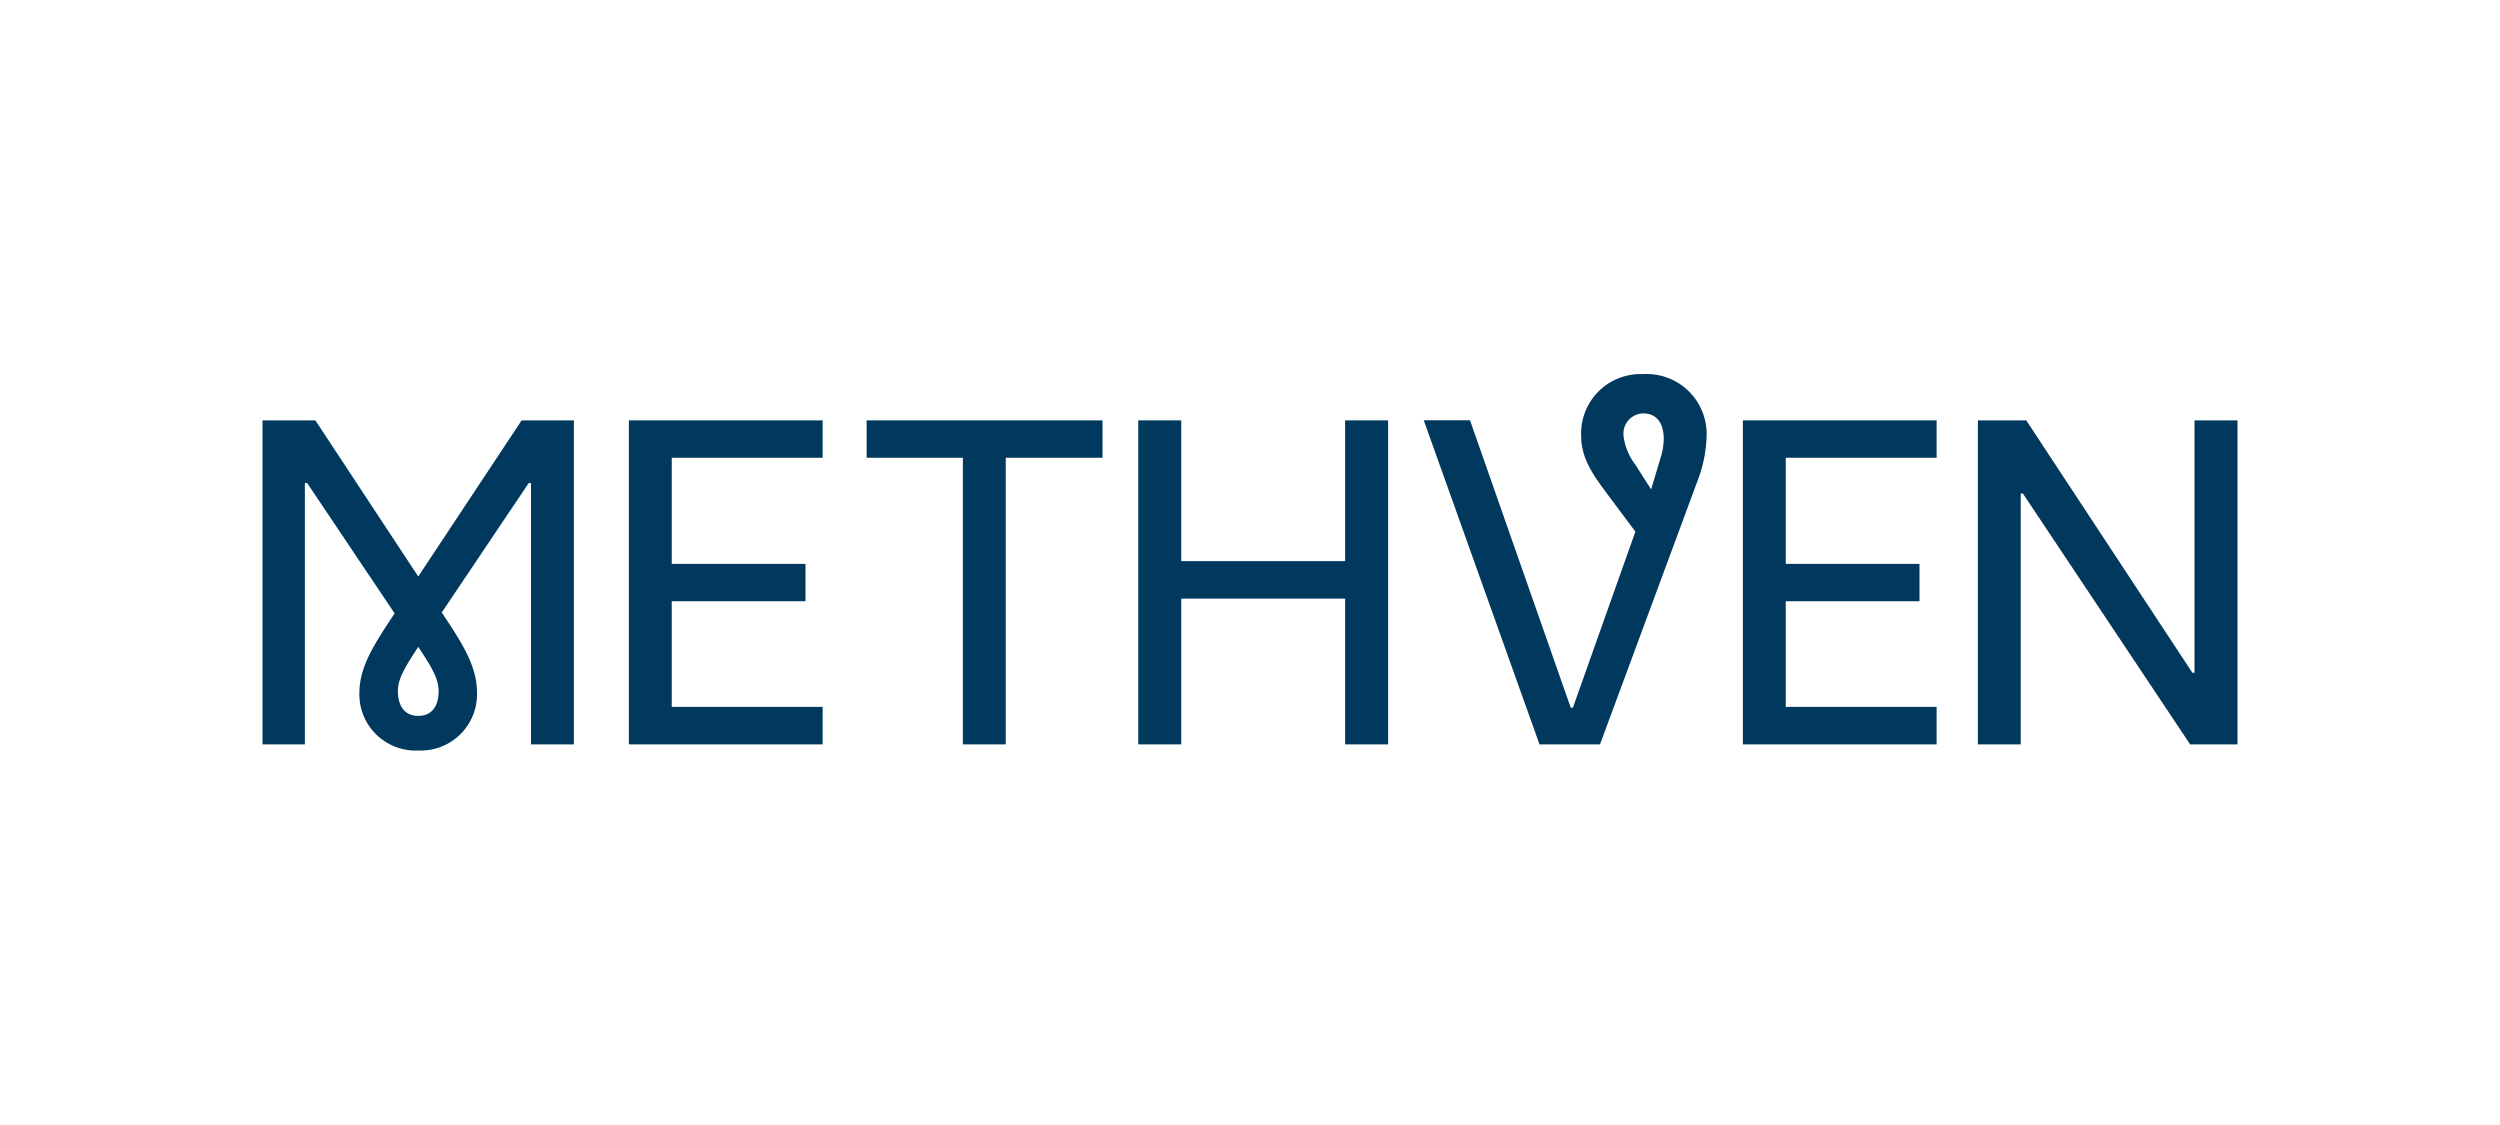
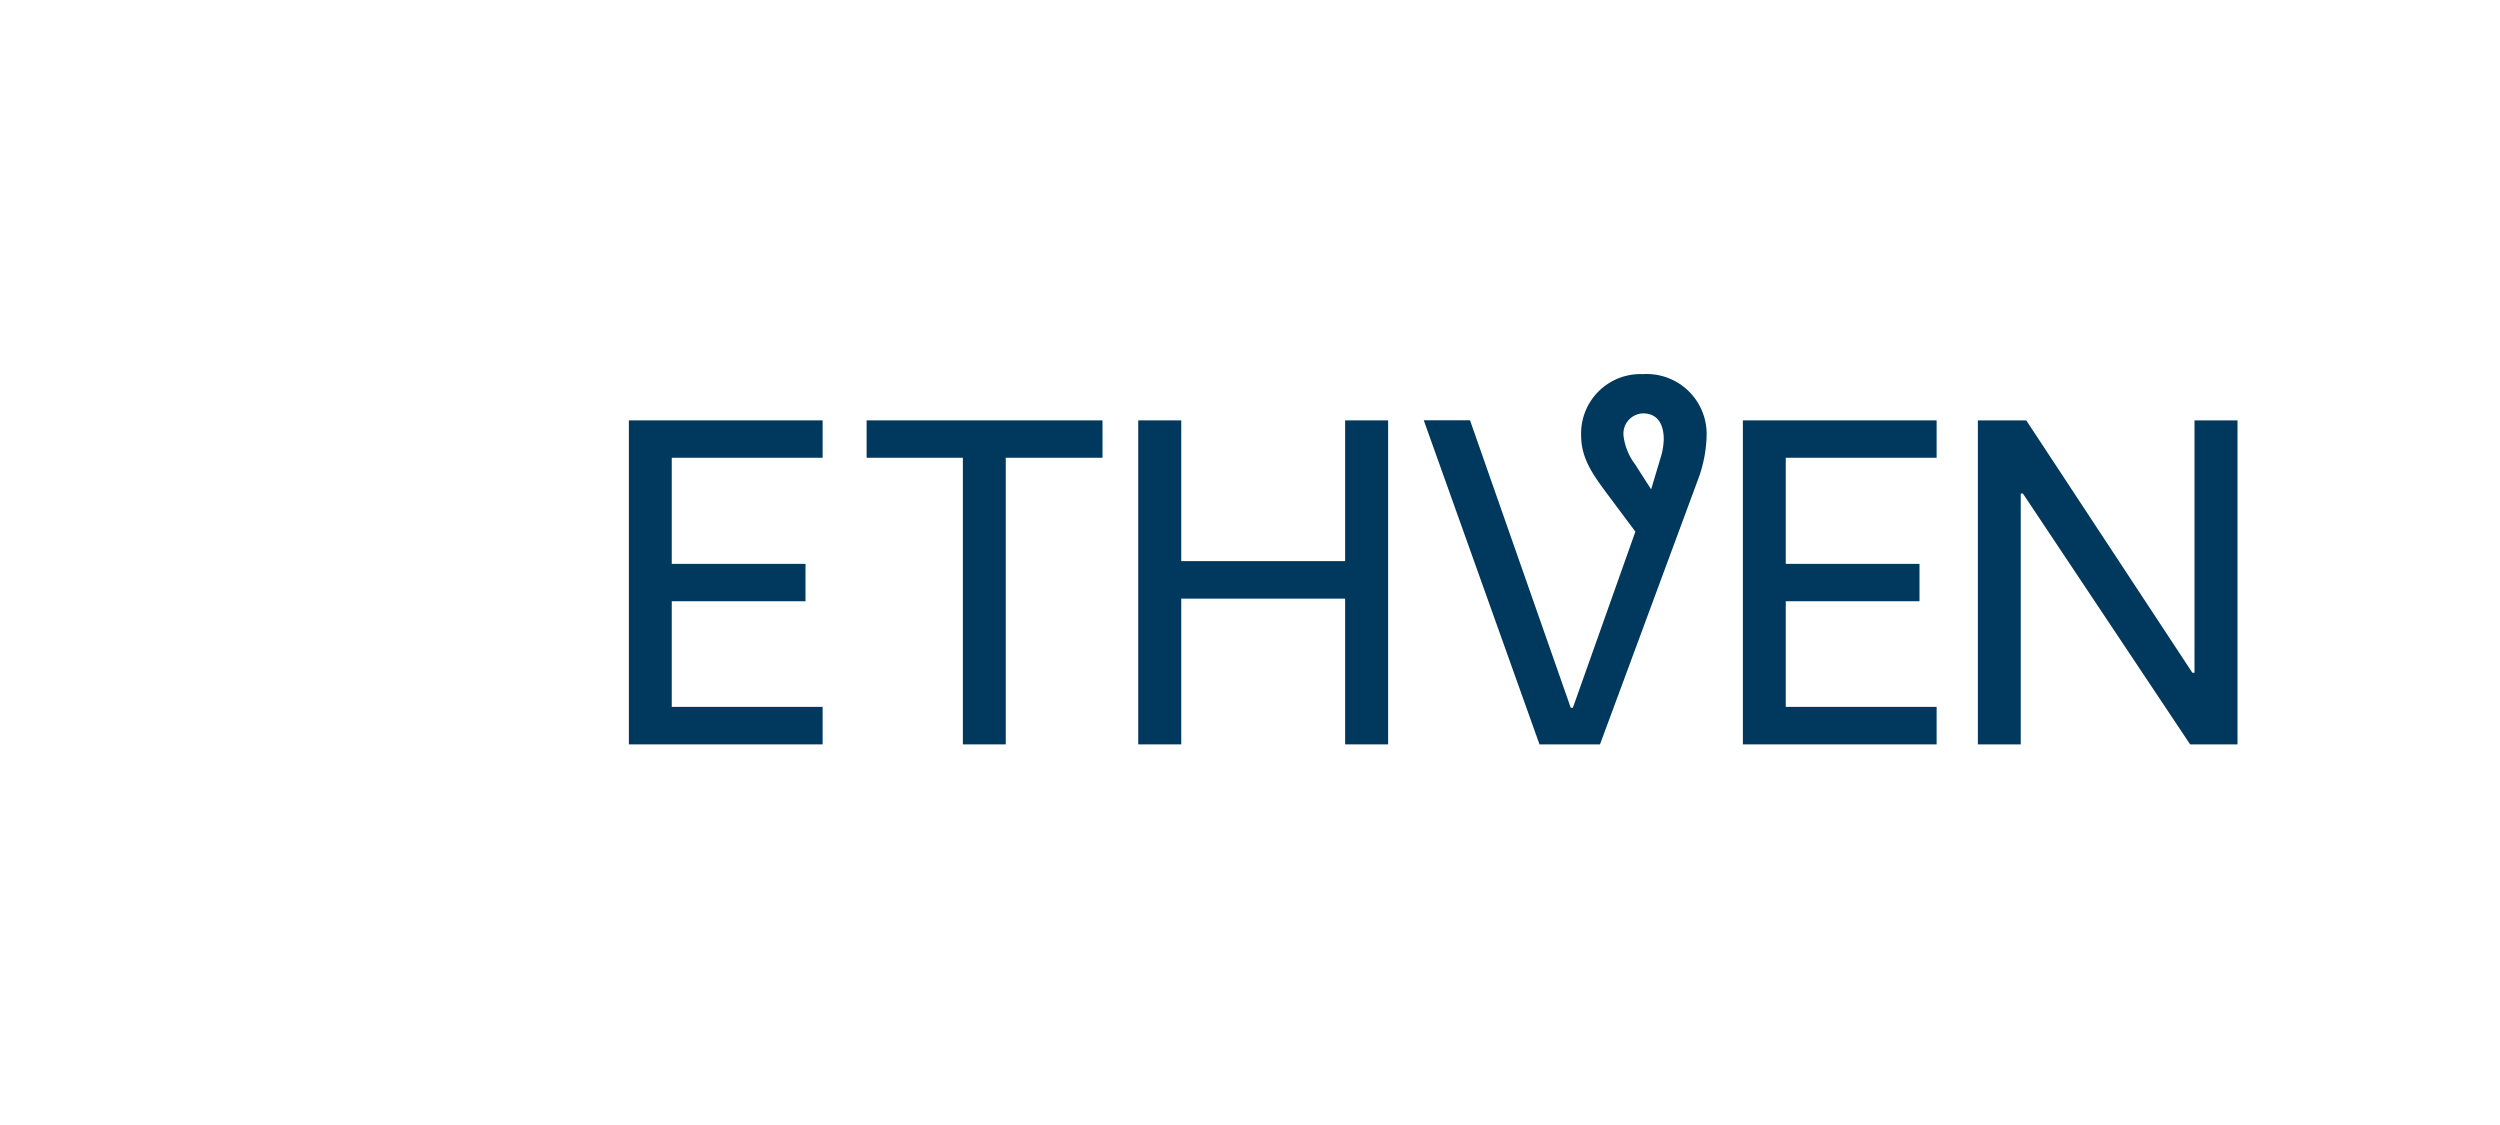
<svg xmlns="http://www.w3.org/2000/svg" width="200" height="90" viewBox="0 0 200 90">
  <defs>
    <style> .a { fill: #00395d; } </style>
  </defs>
  <title>Jubilee-Bathrooms</title>
  <g>
-     <path class="a" d="M28.75,55.45c0-2.11,1.18-3.91,2.82-6.38l-7-10.43h-.18V59.55H21V33.63h4.23l8.23,12.49,8.27-12.49h4.18V59.55H42.48V38.64H42.3L35.34,49c1.68,2.51,2.82,4.31,2.82,6.42a4.5,4.5,0,0,1-4.7,4.62,4.5,4.5,0,0,1-4.71-4.62m4.71,1.85c1.1,0,1.63-.79,1.63-2,0-1-.62-2-1.63-3.52-1,1.54-1.63,2.51-1.63,3.52,0,1.19.53,2,1.63,2" />
    <polygon class="a" points="65.81 59.55 50.31 59.55 50.31 33.63 65.81 33.63 65.81 36.62 53.74 36.62 53.74 45.11 64.44 45.11 64.44 48.1 53.74 48.1 53.74 56.55 65.81 56.55 65.81 59.55" />
    <polygon class="a" points="77.03 59.55 77.03 36.62 69.33 36.62 69.33 33.63 88.2 33.63 88.2 36.62 80.46 36.62 80.46 59.55 77.03 59.55" />
    <polygon class="a" points="91.06 59.55 91.06 33.63 94.5 33.63 94.5 44.89 107.61 44.89 107.61 33.63 111.05 33.63 111.05 59.55 107.61 59.55 107.61 47.89 94.5 47.89 94.5 59.55 91.06 59.55" />
    <path class="a" d="M128.65,39.61c-1.32-1.76-2.16-3-2.16-4.8a4.75,4.75,0,0,1,4.94-4.88,4.8,4.8,0,0,1,5.1,4.92,10.69,10.69,0,0,1-.71,3.57L128,59.55h-4.84L113.9,33.62h3.7l8.06,23h.17l5-14.09Zm1.23-4.76a4.73,4.73,0,0,0,.93,2.3l1.28,2,.83-2.77a5.45,5.45,0,0,0,.18-1.24c0-1-.35-2.07-1.67-2.07a1.62,1.62,0,0,0-1.55,1.76" />
    <polygon class="a" points="154.93 59.55 139.43 59.55 139.43 33.63 154.93 33.63 154.93 36.62 142.86 36.62 142.86 45.11 153.56 45.11 153.56 48.1 142.86 48.1 142.86 56.55 154.93 56.55 154.93 59.55" />
    <polygon class="a" points="175.39 53.82 175.56 53.82 175.56 33.63 179 33.63 179 59.55 175.21 59.55 161.83 39.48 161.66 39.48 161.66 59.55 158.23 59.55 158.23 33.63 162.1 33.63 175.39 53.82" />
  </g>
</svg>